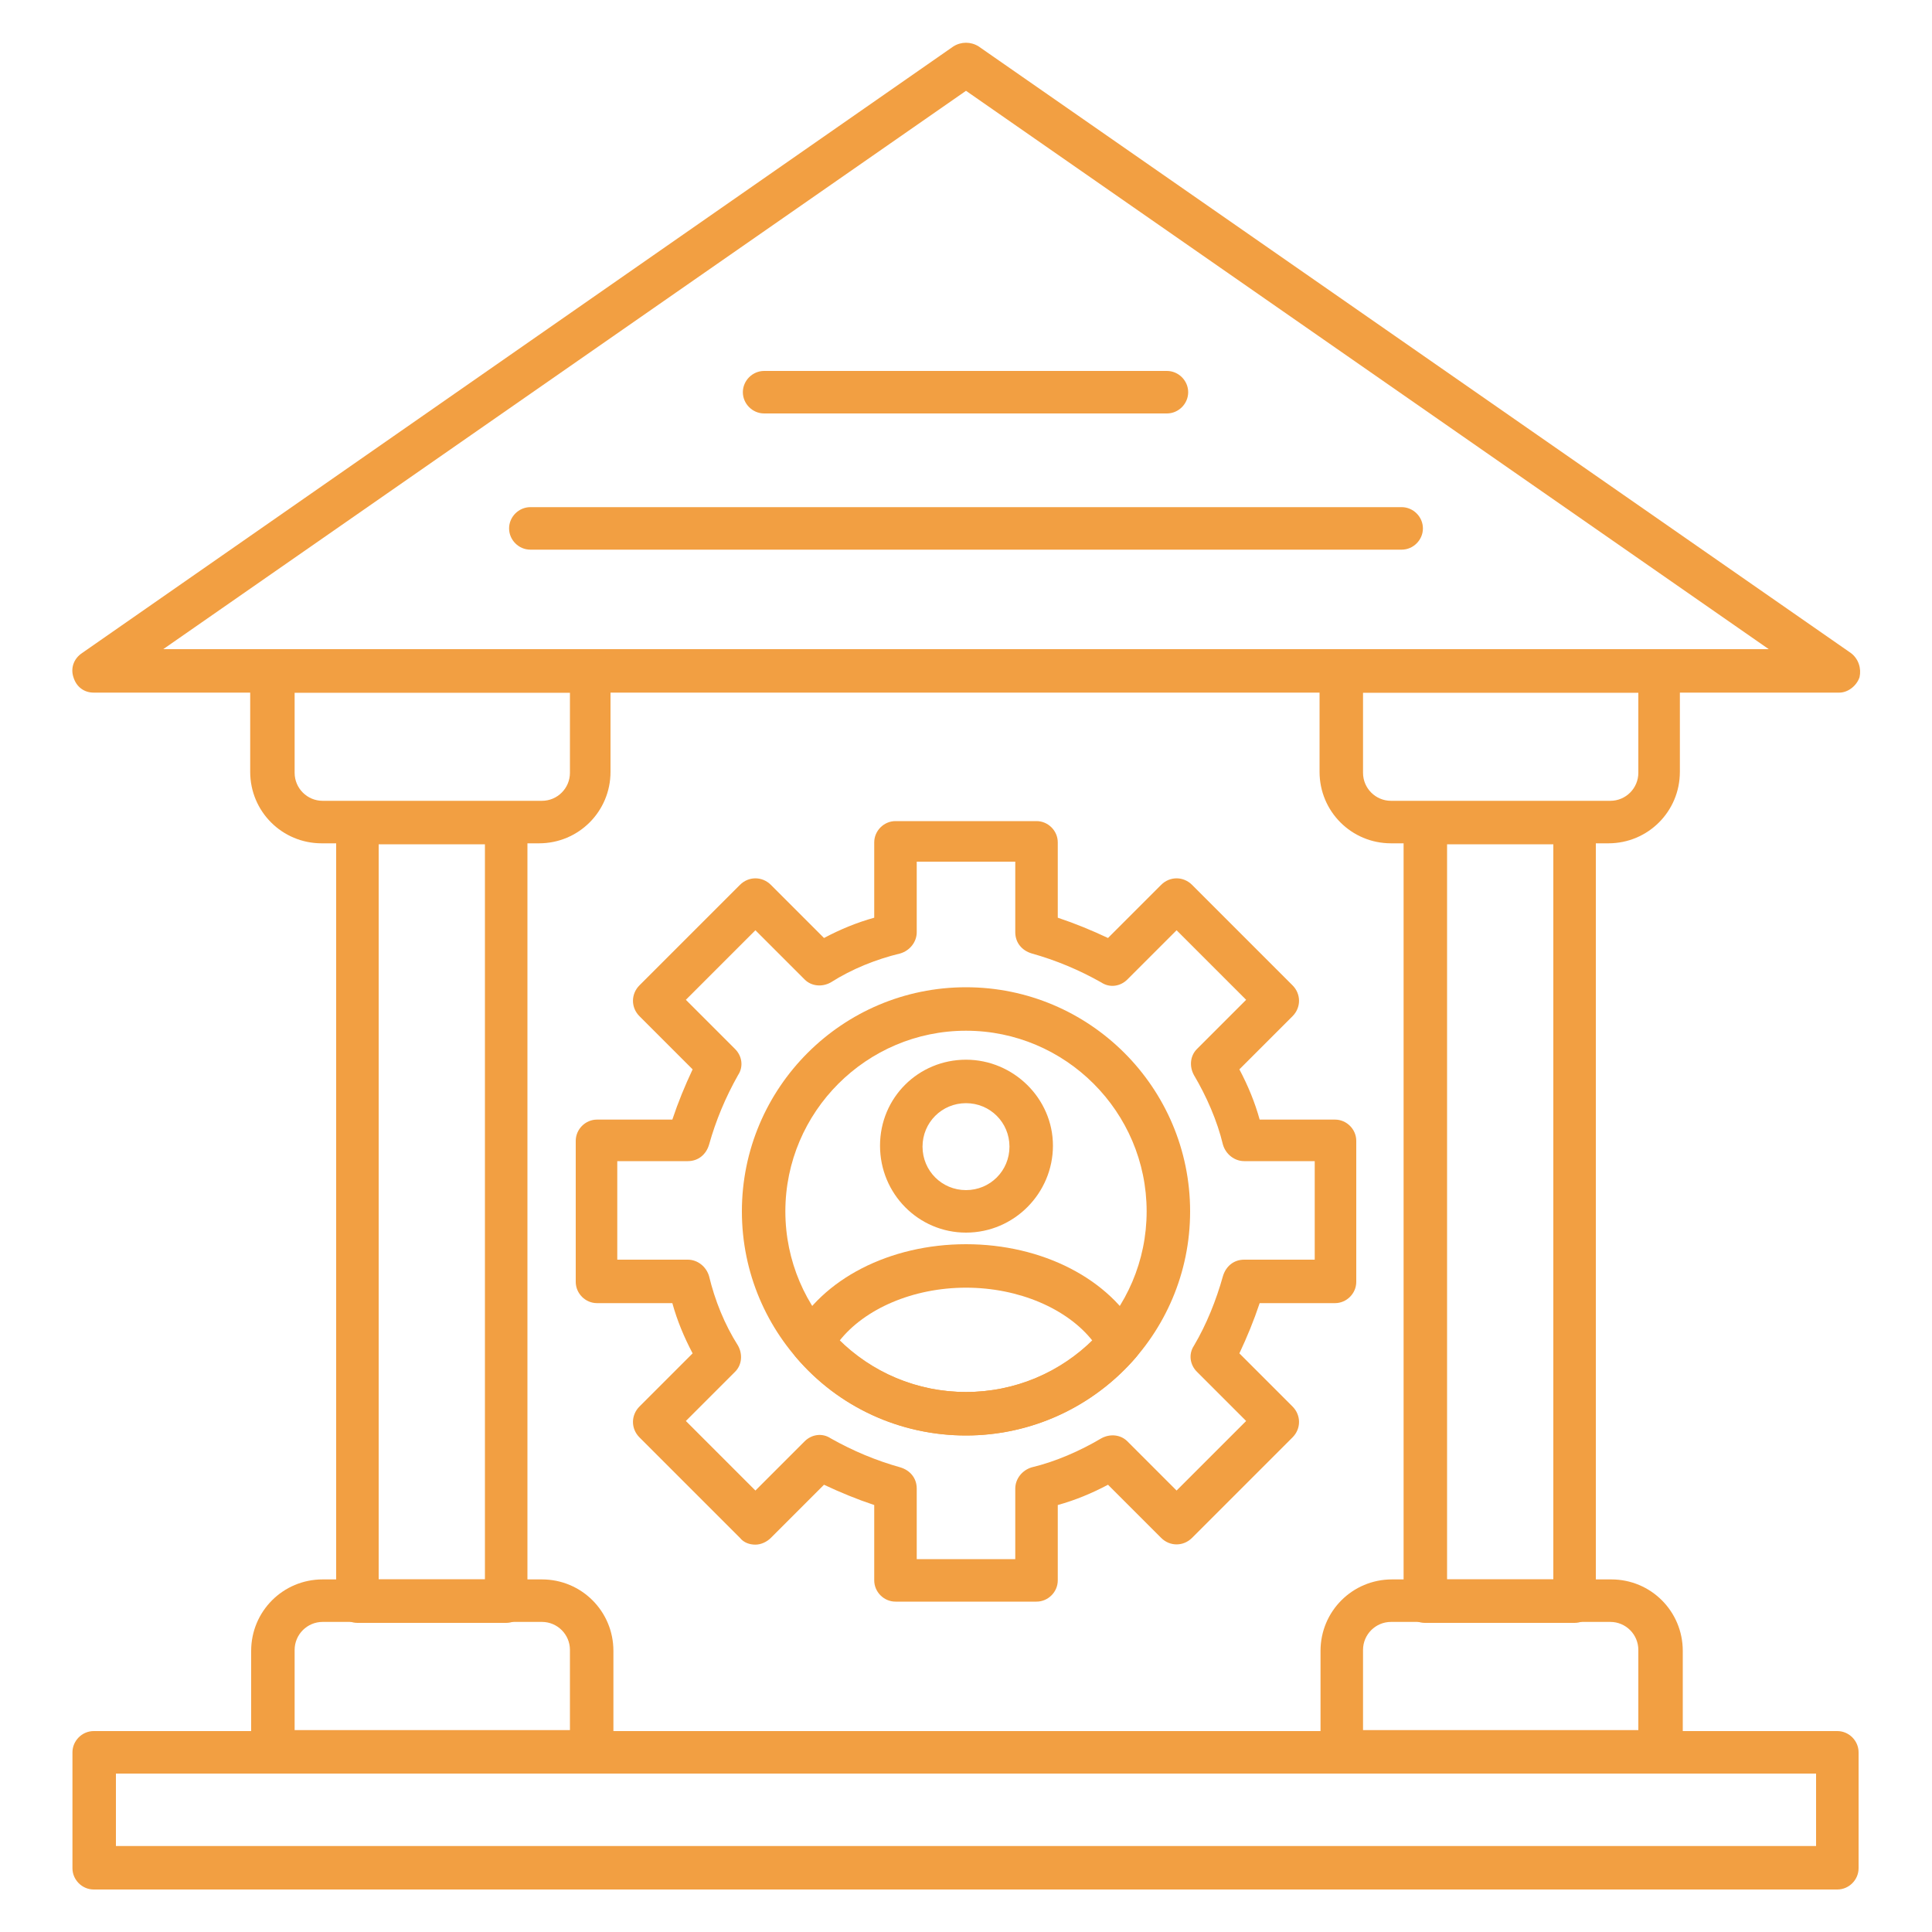
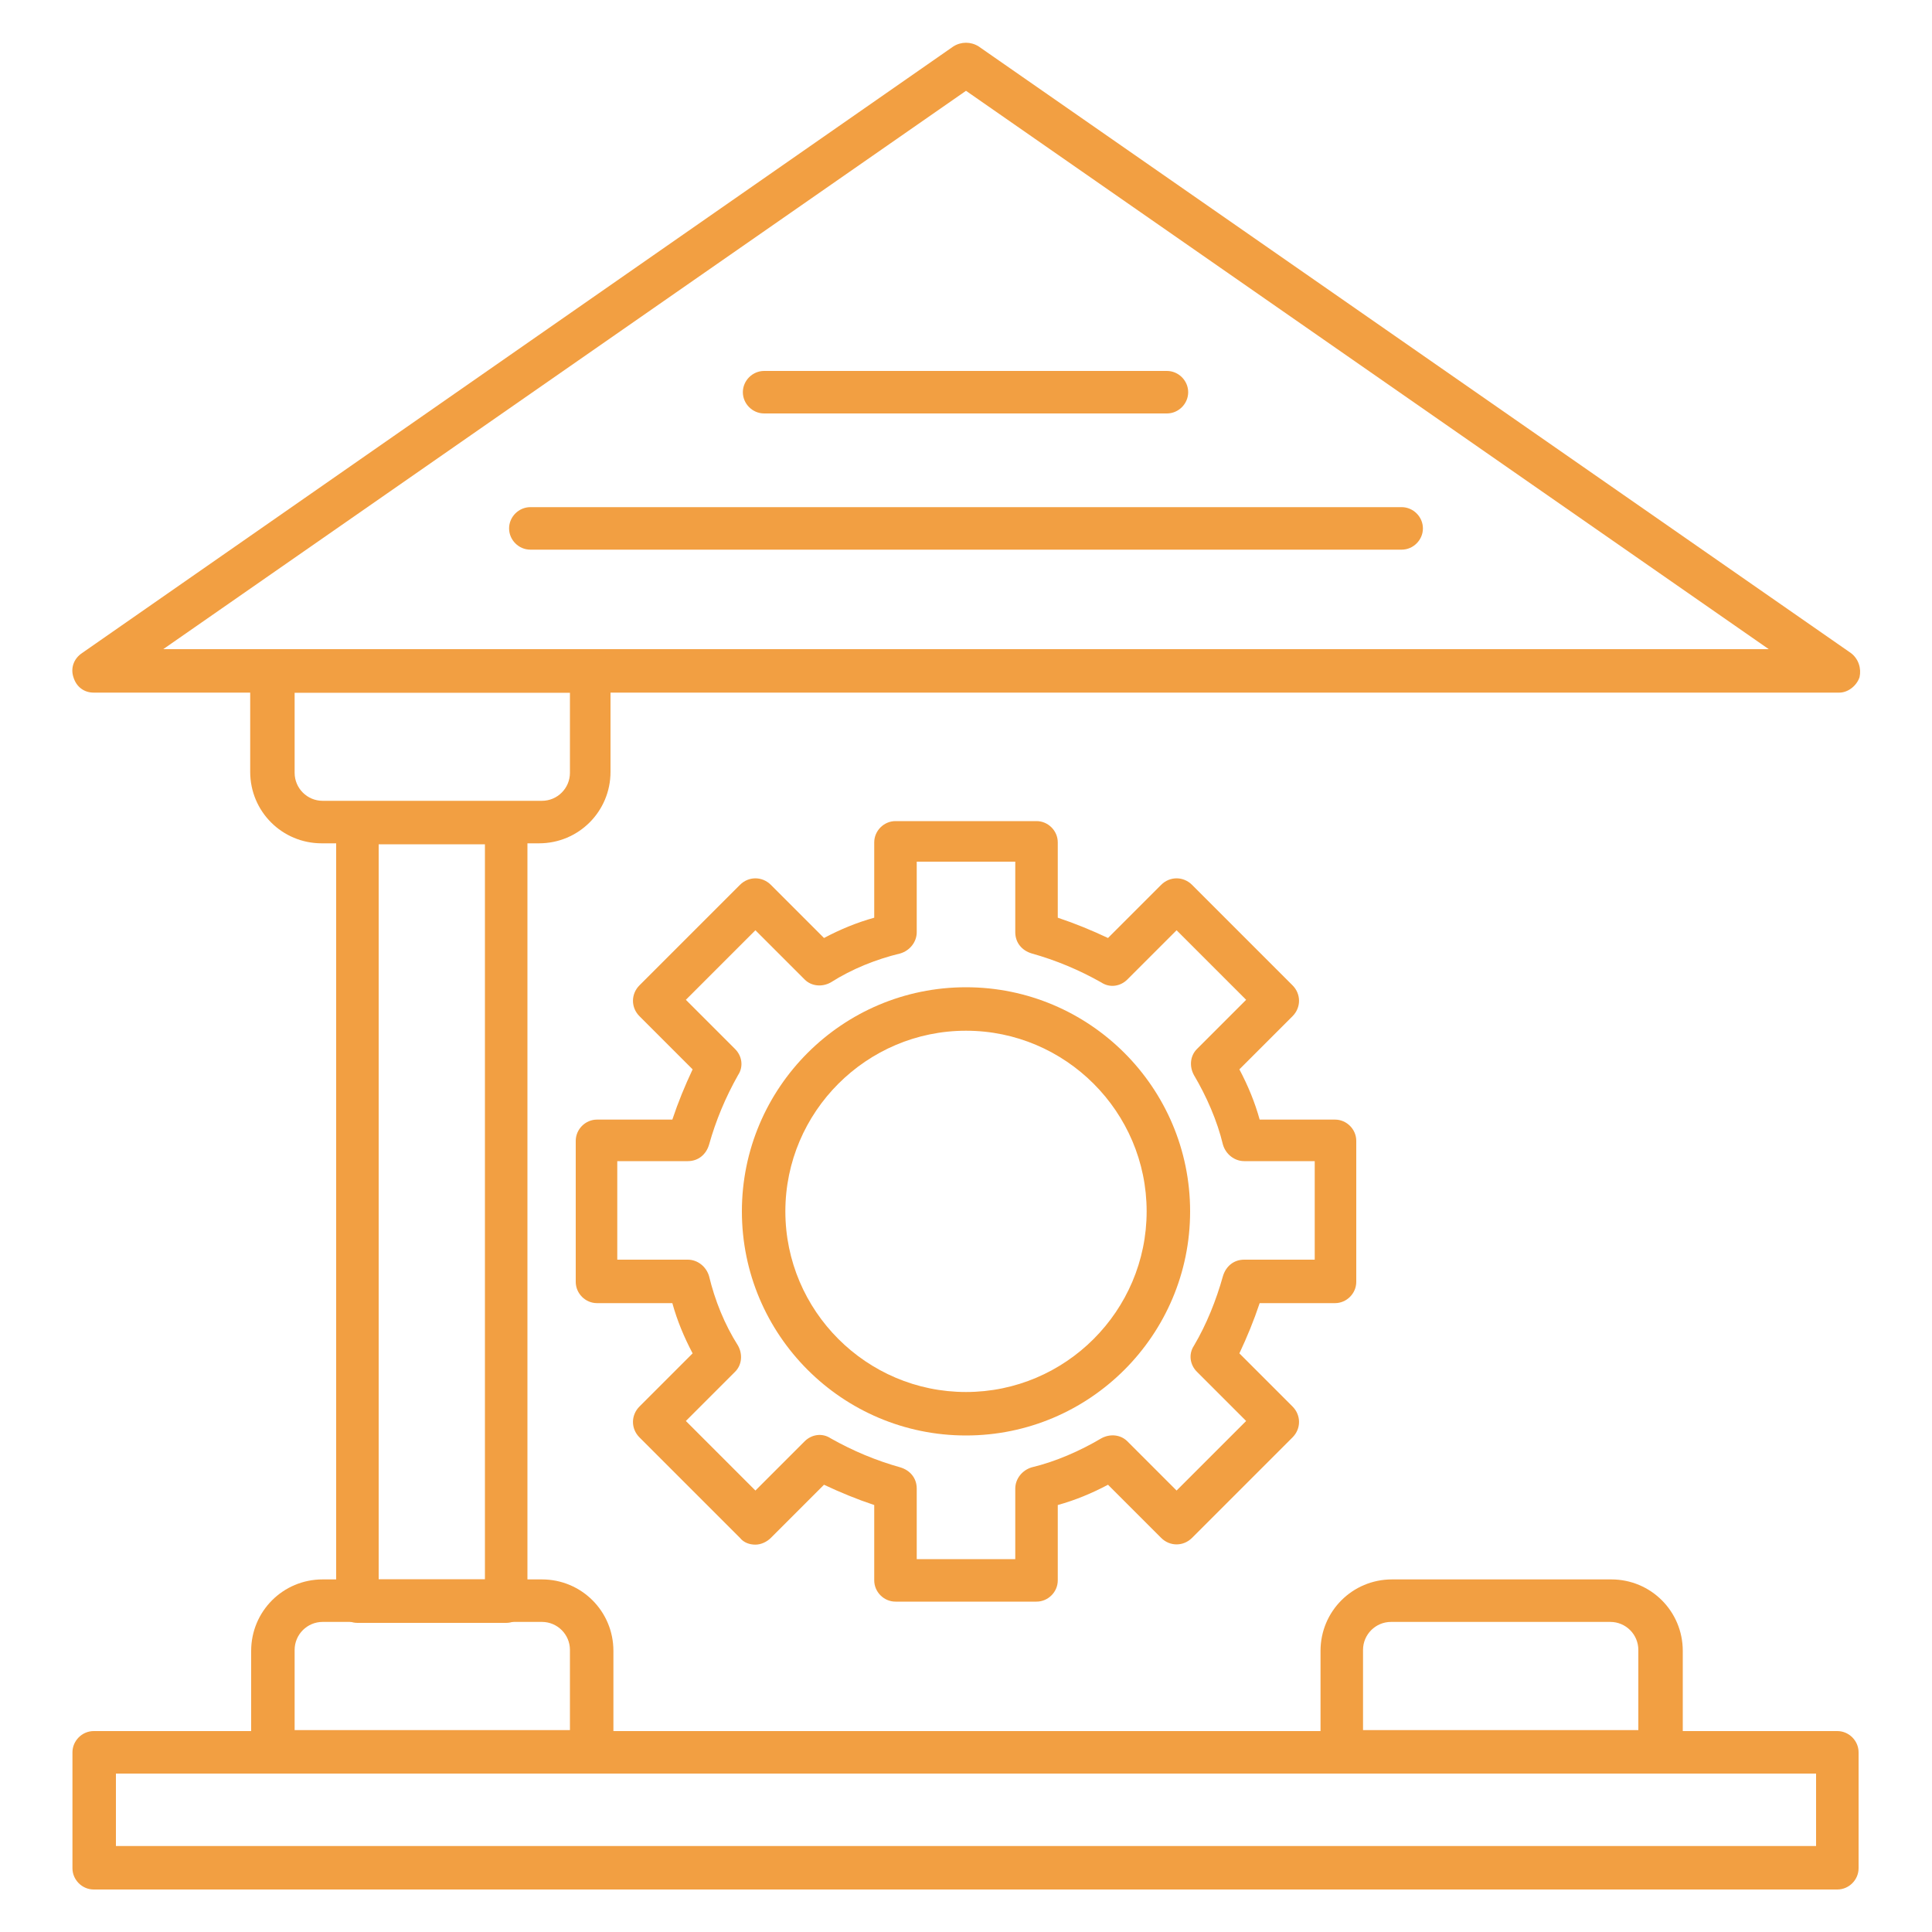
<svg xmlns="http://www.w3.org/2000/svg" version="1.1" viewBox="0 0 200 200">
  <defs>
    <style>
      .cls-1 {
        fill: #f29f42;
        fill-rule: evenodd;
      }
    </style>
  </defs>
  <g>
    <g id="Layer_1">
      <g id="Layer_x5F_1">
        <g id="_2077007836288">
          <g>
            <g id="_200311584">
              <path class="cls-1" d="M190.3,71.7H9.7c-1,0-1.8-.6-2.1-1.6-.3-.9,0-1.9.9-2.5L98.7,4.8c.8-.5,1.8-.5,2.6,0l90.3,62.8c.8.6,1.1,1.6.9,2.5-.3.9-1.2,1.6-2.1,1.6h0ZM16.9,67.2h166.2L100,9.4,16.9,67.2Z" />
            </g>
            <g id="_200312064">
              <path class="cls-1" d="M145.1,56.9H54.9c-1.2,0-2.2-1-2.2-2.2s1-2.2,2.2-2.2h90.2c1.2,0,2.2,1,2.2,2.2s-1,2.2-2.2,2.2Z" />
            </g>
            <g id="_200312376">
              <path class="cls-1" d="M56,87.3h-22.7c-4.1,0-7.4-3.3-7.4-7.4v-10.5c0-1.2,1-2.2,2.2-2.2h32.9c1.2,0,2.2,1,2.2,2.2v10.5c0,4.1-3.3,7.4-7.4,7.4ZM30.5,71.7v8.3c0,1.6,1.3,2.9,2.9,2.9h22.7c1.6,0,2.9-1.3,2.9-2.9v-8.3h-28.5Z" />
            </g>
            <g id="_200312040">
              <path class="cls-1" d="M61.2,183.6H28.2c-1.2,0-2.2-1-2.2-2.2v-10.5c0-4.1,3.3-7.4,7.4-7.4h22.7c4.1,0,7.4,3.3,7.4,7.4v10.5c0,1.2-1,2.2-2.2,2.2h0ZM30.5,179.1h28.5v-8.3c0-1.6-1.3-2.9-2.9-2.9h-22.7c-1.6,0-2.9,1.3-2.9,2.9v8.3Z" />
            </g>
            <g>
              <g id="_200312664">
                <path class="cls-1" d="M52.4,168h-15.4c-1.2,0-2.2-1-2.2-2.2v-80.6c0-1.2,1-2.2,2.2-2.2h15.4c1.2,0,2.2,1,2.2,2.2v80.6c0,1.2-1,2.2-2.2,2.2ZM39.2,163.5h11v-76.1h-11v76.1Z" />
              </g>
              <g id="_200313360">
-                 <path class="cls-1" d="M163,168h-15.5c-1.2,0-2.2-1-2.2-2.2v-80.6c0-1.2,1-2.2,2.2-2.2h15.5c1.2,0,2.2,1,2.2,2.2v80.6c0,1.2-1,2.2-2.2,2.2h0ZM149.8,163.5h11v-76.1h-11v76.1Z" />
-               </g>
+                 </g>
            </g>
            <g id="_200312976">
-               <path class="cls-1" d="M166.7,87.3h-22.7c-4.1,0-7.4-3.3-7.4-7.4v-10.5c0-1.2,1-2.2,2.2-2.2h32.9c1.2,0,2.2,1,2.2,2.2v10.5c0,4.1-3.3,7.4-7.4,7.4h0ZM141.1,71.7v8.3c0,1.6,1.3,2.9,2.9,2.9h22.7c1.6,0,2.9-1.3,2.9-2.9v-8.3h-28.5Z" />
-             </g>
+               </g>
            <g id="_200312856">
              <path class="cls-1" d="M171.8,183.6h-32.9c-1.2,0-2.2-1-2.2-2.2v-10.5c0-4.1,3.3-7.4,7.4-7.4h22.7c4.1,0,7.4,3.3,7.4,7.4v10.5c0,1.2-1,2.2-2.2,2.2h0ZM141.1,179.1h28.5v-8.3c0-1.6-1.3-2.9-2.9-2.9h-22.7c-1.6,0-2.9,1.3-2.9,2.9v8.3Z" />
            </g>
            <g id="_200313024">
              <path class="cls-1" d="M190.3,195.6H9.7c-1.2,0-2.2-1-2.2-2.2v-12c0-1.2,1-2.2,2.2-2.2h180.5c1.2,0,2.2,1,2.2,2.2v12c0,1.2-1,2.2-2.2,2.2ZM12,191.1h176v-7.5H12v7.5Z" />
            </g>
            <g id="_200312952">
              <path class="cls-1" d="M120.8,42.8h-41.7c-1.2,0-2.2-1-2.2-2.2s1-2.2,2.2-2.2h41.7c1.2,0,2.2,1,2.2,2.2s-1,2.2-2.2,2.2Z" />
            </g>
            <g id="_200313384">
              <path class="cls-1" d="M107.3,165.8h-14.6c-1.2,0-2.2-1-2.2-2.2v-7.8c-1.8-.6-3.5-1.3-5.2-2.1l-5.5,5.5c-.4.4-1,.7-1.6.7s-1.2-.2-1.6-.7l-10.4-10.4c-.9-.9-.9-2.3,0-3.2l5.5-5.5c-.9-1.7-1.6-3.4-2.1-5.2h-7.8c-1.2,0-2.2-1-2.2-2.2v-14.6c0-1.2,1-2.2,2.2-2.2h7.8c.6-1.8,1.3-3.5,2.1-5.2l-5.5-5.5c-.9-.9-.9-2.3,0-3.2l10.4-10.4c.9-.9,2.3-.9,3.2,0l5.5,5.5c1.7-.9,3.4-1.6,5.2-2.1v-7.8c0-1.2,1-2.2,2.2-2.2h14.6c1.2,0,2.2,1,2.2,2.2v7.8c1.8.6,3.5,1.3,5.2,2.1l5.5-5.5c.9-.9,2.3-.9,3.2,0l10.4,10.4c.9.9.9,2.3,0,3.2l-5.5,5.5c.9,1.7,1.6,3.4,2.1,5.2h7.8c1.2,0,2.2,1,2.2,2.2v14.6c0,1.2-1,2.2-2.2,2.2h-7.8c-.6,1.8-1.3,3.5-2.1,5.2l5.5,5.5c.9.9.9,2.3,0,3.2l-10.4,10.4c-.9.9-2.3.9-3.2,0l-5.5-5.5c-1.7.9-3.4,1.6-5.2,2.1v7.8c0,1.2-1,2.2-2.2,2.2h0ZM94.9,161.4h10.2v-7.3c0-1,.7-1.9,1.7-2.2,2.5-.6,5-1.7,7.2-3,.9-.5,2-.4,2.7.3l5.1,5.1,7.2-7.2-5.1-5.1c-.7-.7-.9-1.8-.3-2.7,1.3-2.2,2.3-4.7,3-7.2.3-1,1.1-1.7,2.2-1.7h7.3v-10.2h-7.3c-1,0-1.9-.7-2.2-1.7-.6-2.5-1.7-5-3-7.2-.5-.9-.4-2,.3-2.7l5.1-5.1-7.2-7.2-5.1,5.1c-.7.7-1.8.9-2.7.3-2.3-1.3-4.7-2.3-7.2-3-1-.3-1.7-1.1-1.7-2.2v-7.3h-10.2v7.3c0,1-.7,1.9-1.7,2.2-2.5.6-5,1.6-7.2,3-.9.5-2,.4-2.7-.3l-5.1-5.1-7.2,7.2,5.1,5.1c.7.7.9,1.8.3,2.7-1.3,2.3-2.3,4.7-3,7.2-.3,1-1.1,1.7-2.2,1.7h-7.3v10.2h7.3c1,0,1.9.7,2.2,1.7.6,2.5,1.6,5,3,7.2.5.9.4,2-.3,2.7l-5.1,5.1,7.2,7.2,5.1-5.1c.7-.7,1.8-.9,2.7-.3,2.3,1.3,4.7,2.3,7.2,3,1,.3,1.7,1.1,1.7,2.2v7.3Z" />
            </g>
            <g id="_200313288">
              <path class="cls-1" d="M100,148.6c-12.8,0-23.2-10.4-23.2-23.2s10.4-23.2,23.2-23.2,23.2,10.4,23.2,23.2-10.4,23.2-23.2,23.2h0ZM100,106.7c-10.3,0-18.7,8.4-18.7,18.7s8.4,18.7,18.7,18.7,18.7-8.4,18.7-18.7-8.4-18.7-18.7-18.7h0Z" />
            </g>
            <g id="_200313312">
-               <path class="cls-1" d="M100,148.6c-6.8,0-13.2-2.9-17.6-8.1-.6-.7-.7-1.7-.3-2.5,3-5.6,10-9.2,17.9-9.2s14.9,3.6,17.9,9.2c.4.8.3,1.8-.3,2.5-4.4,5.1-10.8,8.1-17.6,8.1ZM86.9,138.8c3.5,3.4,8.2,5.3,13.1,5.3s9.6-1.9,13.1-5.3c-2.6-3.3-7.6-5.5-13.1-5.5s-10.5,2.2-13.1,5.5h0Z" />
-             </g>
+               </g>
            <g id="_200313240">
-               <path class="cls-1" d="M100,127.6c-4.9,0-8.9-4-8.9-9s4-8.9,8.9-8.9,9,4,9,8.9-4,9-9,9ZM100,114.2c-2.5,0-4.5,2-4.5,4.5s2,4.5,4.5,4.5,4.5-2,4.5-4.5-2-4.5-4.5-4.5Z" />
-             </g>
+               </g>
          </g>
        </g>
      </g>
    </g>
  </g>
</svg>